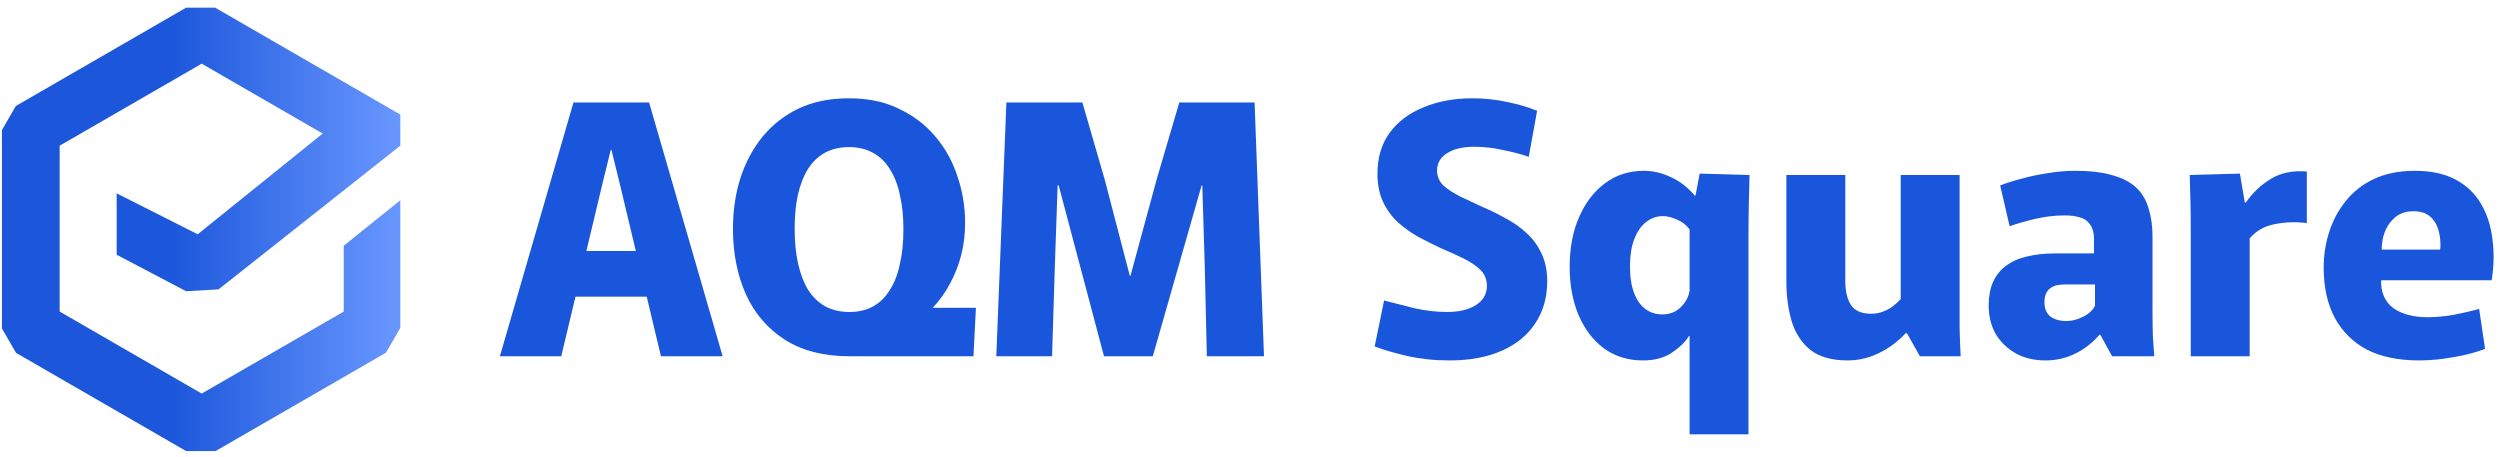
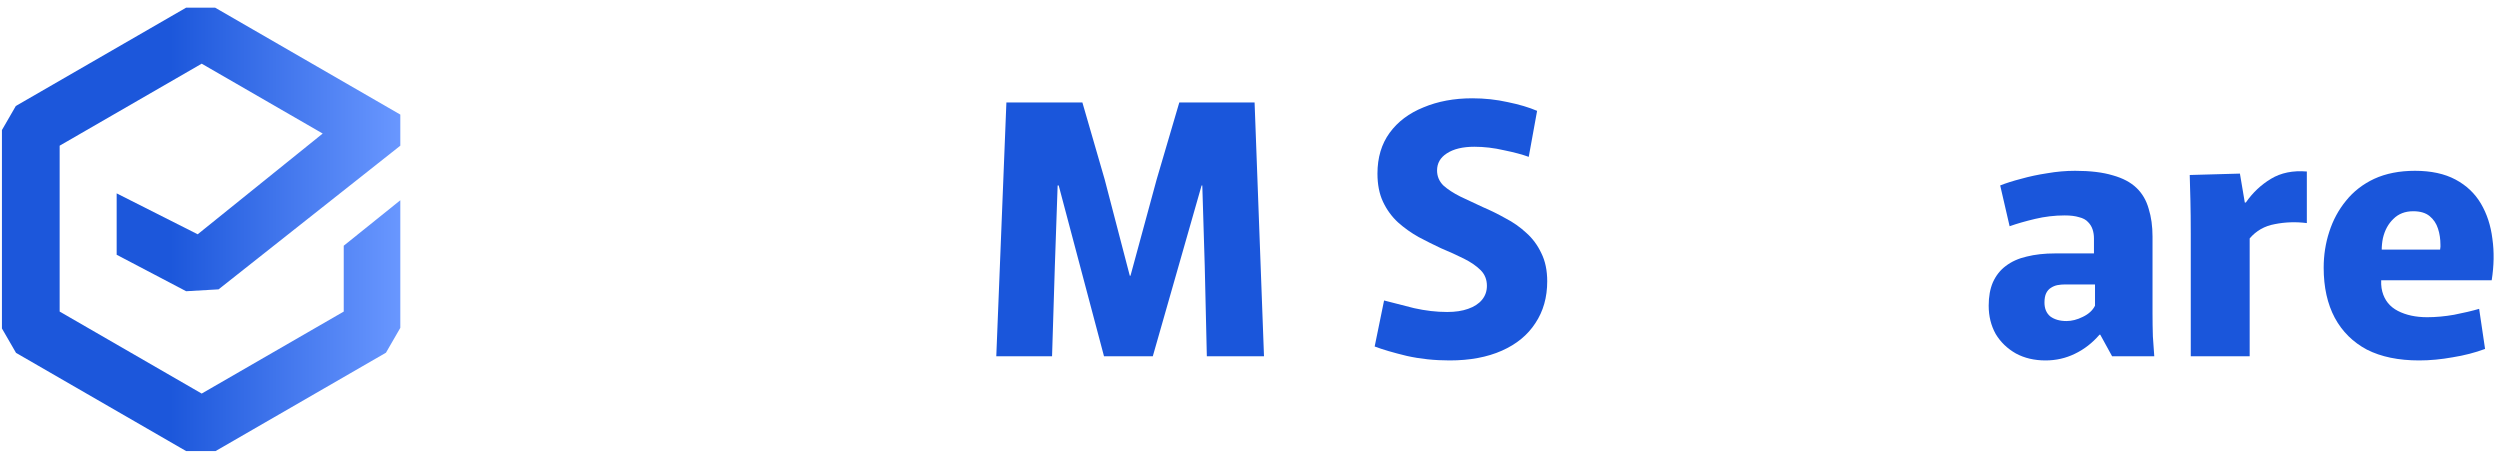
<svg xmlns="http://www.w3.org/2000/svg" width="301" height="55" viewBox="0 0 301 55" fill="none">
  <path d="M291.27 43.396C288.78 43.396 286.681 42.963 284.975 42.095C283.296 41.2 282.009 39.927 281.114 38.276C280.218 36.597 279.771 34.583 279.771 32.233C279.771 30.722 279.994 29.281 280.442 27.91C280.89 26.511 281.561 25.266 282.457 24.174C283.352 23.055 284.485 22.174 285.856 21.53C287.255 20.887 288.892 20.565 290.766 20.565C292.697 20.565 294.32 20.915 295.635 21.614C296.95 22.314 297.971 23.279 298.699 24.51C299.426 25.741 299.888 27.154 300.084 28.749C300.307 30.316 300.279 31.981 300 33.743H283.506L287.325 30.931C286.709 32.638 286.542 34.023 286.821 35.086C287.101 36.15 287.731 36.933 288.71 37.437C289.689 37.94 290.864 38.192 292.235 38.192C293.271 38.192 294.348 38.094 295.467 37.898C296.614 37.675 297.621 37.437 298.489 37.185L299.202 42.011C297.999 42.459 296.698 42.795 295.299 43.019C293.9 43.27 292.557 43.396 291.27 43.396ZM283.548 30.05H293.788C293.816 29.91 293.83 29.798 293.83 29.714C293.83 29.63 293.83 29.561 293.83 29.505C293.83 28.777 293.732 28.119 293.536 27.532C293.341 26.916 293.005 26.413 292.529 26.021C292.054 25.629 291.396 25.433 290.557 25.433C289.577 25.433 288.78 25.741 288.164 26.357C287.549 26.944 287.129 27.714 286.905 28.665C286.709 29.616 286.709 30.61 286.905 31.645L283.548 30.05Z" fill="#1A56DB" />
  <path d="M263.768 42.893V28.162C263.768 26.595 263.754 25.266 263.727 24.174C263.699 23.083 263.671 22.048 263.643 21.069L269.686 20.901L270.274 24.384H270.4C271.211 23.209 272.218 22.258 273.421 21.53C274.625 20.803 276.065 20.509 277.744 20.649V26.86C276.429 26.693 275.142 26.735 273.883 26.986C272.652 27.21 271.645 27.784 270.861 28.707V42.893H263.768Z" fill="#1A56DB" />
  <path d="M246.279 43.396C244.936 43.396 243.747 43.117 242.712 42.557C241.677 41.969 240.865 41.186 240.278 40.207C239.718 39.199 239.438 38.066 239.438 36.807C239.438 35.716 239.606 34.779 239.942 33.995C240.306 33.184 240.823 32.526 241.495 32.023C242.194 31.491 243.034 31.113 244.013 30.89C245.02 30.638 246.154 30.512 247.413 30.512H252.113V28.707C252.113 28.315 252.057 27.952 251.945 27.616C251.833 27.28 251.652 26.986 251.4 26.735C251.148 26.455 250.784 26.259 250.309 26.147C249.861 26.007 249.287 25.937 248.588 25.937C247.385 25.937 246.196 26.077 245.02 26.357C243.845 26.637 242.824 26.93 241.957 27.238L240.823 22.328C241.523 22.048 242.362 21.782 243.342 21.53C244.321 21.251 245.37 21.027 246.489 20.859C247.608 20.663 248.728 20.565 249.847 20.565C251.666 20.565 253.176 20.747 254.38 21.111C255.583 21.446 256.534 21.95 257.233 22.622C257.933 23.293 258.423 24.132 258.702 25.14C259.01 26.119 259.164 27.238 259.164 28.497V37.772C259.164 38.668 259.178 39.577 259.206 40.5C259.262 41.424 259.318 42.221 259.374 42.893H254.296L252.869 40.291H252.785C251.917 41.298 250.924 42.067 249.805 42.599C248.714 43.13 247.539 43.396 246.279 43.396ZM248.798 38.654C249.441 38.654 250.099 38.486 250.77 38.15C251.47 37.814 251.959 37.367 252.239 36.807V34.247H248.63C248.322 34.247 248.014 34.275 247.706 34.331C247.427 34.387 247.161 34.499 246.909 34.667C246.685 34.807 246.503 35.017 246.363 35.296C246.224 35.576 246.154 35.954 246.154 36.429C246.154 37.157 246.391 37.717 246.867 38.108C247.371 38.472 248.014 38.654 248.798 38.654Z" fill="#1A56DB" />
-   <path d="M222.466 43.396C220.563 43.396 219.066 42.977 217.975 42.137C216.912 41.27 216.156 40.109 215.709 38.654C215.289 37.199 215.079 35.604 215.079 33.869V21.069H222.172V33.785C222.172 35.072 222.41 36.066 222.885 36.765C223.361 37.437 224.158 37.773 225.278 37.773C225.809 37.773 226.285 37.688 226.705 37.521C227.152 37.353 227.544 37.143 227.88 36.891C228.243 36.611 228.565 36.318 228.845 36.01V21.069H235.938V35.674C235.938 37.045 235.938 38.332 235.938 39.535C235.966 40.738 236.008 41.858 236.064 42.893H231.153L229.6 40.123H229.433C228.985 40.626 228.411 41.13 227.712 41.634C227.012 42.137 226.215 42.557 225.32 42.893C224.424 43.228 223.473 43.396 222.466 43.396Z" fill="#1A56DB" />
-   <path d="M203.425 40.459H203.341C202.921 41.158 202.236 41.83 201.284 42.473C200.361 43.089 199.2 43.396 197.801 43.396C196.038 43.396 194.485 42.921 193.142 41.969C191.827 40.99 190.806 39.661 190.079 37.982C189.351 36.276 188.987 34.331 188.987 32.149C188.987 29.854 189.365 27.854 190.12 26.147C190.876 24.412 191.911 23.055 193.226 22.076C194.569 21.069 196.136 20.565 197.927 20.565C199.018 20.565 200.095 20.817 201.158 21.32C202.222 21.796 203.187 22.538 204.054 23.545H204.138L204.642 20.901L210.643 21.069C210.615 22.02 210.587 23.139 210.559 24.426C210.532 25.713 210.518 26.972 210.518 28.203V52.294H203.425V40.459ZM200.109 37.856C201.032 37.856 201.788 37.563 202.375 36.975C202.991 36.359 203.341 35.688 203.425 34.961V27.616C203.033 27.084 202.529 26.693 201.914 26.441C201.298 26.161 200.725 26.021 200.193 26.021C199.438 26.021 198.752 26.273 198.137 26.776C197.549 27.252 197.087 27.938 196.752 28.833C196.416 29.728 196.248 30.806 196.248 32.065C196.248 33.352 196.416 34.429 196.752 35.296C197.087 36.164 197.549 36.807 198.137 37.227C198.724 37.647 199.382 37.856 200.109 37.856Z" fill="#1A56DB" />
  <path d="M174.533 43.396C172.714 43.396 170.994 43.214 169.371 42.851C167.748 42.459 166.461 42.081 165.51 41.718L166.643 36.178C167.706 36.457 168.909 36.765 170.252 37.101C171.623 37.409 172.952 37.563 174.239 37.563C175.219 37.563 176.058 37.437 176.758 37.185C177.485 36.933 178.045 36.569 178.436 36.094C178.828 35.618 179.024 35.058 179.024 34.415C179.024 33.659 178.772 33.03 178.268 32.526C177.765 32.023 177.093 31.561 176.254 31.141C175.414 30.722 174.491 30.302 173.484 29.882C172.589 29.462 171.693 29.015 170.798 28.539C169.903 28.036 169.077 27.448 168.322 26.776C167.566 26.077 166.965 25.252 166.517 24.3C166.069 23.349 165.846 22.216 165.846 20.901C165.846 18.97 166.335 17.333 167.314 15.99C168.294 14.647 169.651 13.626 171.385 12.927C173.12 12.199 175.079 11.835 177.261 11.835C178.744 11.835 180.171 11.989 181.542 12.297C182.913 12.577 184.088 12.927 185.067 13.346L184.06 18.886C183.305 18.607 182.311 18.341 181.08 18.089C179.877 17.809 178.688 17.669 177.513 17.669C176.114 17.669 175.009 17.935 174.197 18.467C173.414 18.97 173.022 19.656 173.022 20.523C173.022 21.223 173.274 21.824 173.778 22.328C174.309 22.803 174.995 23.251 175.834 23.671C176.674 24.062 177.569 24.482 178.52 24.93C179.444 25.322 180.353 25.769 181.248 26.273C182.172 26.748 183.011 27.336 183.766 28.036C184.522 28.707 185.123 29.518 185.571 30.47C186.047 31.421 186.285 32.554 186.285 33.869C186.285 35.8 185.809 37.479 184.858 38.906C183.934 40.333 182.591 41.438 180.829 42.221C179.066 43.005 176.967 43.396 174.533 43.396Z" fill="#1A56DB" />
  <path d="M121.17 12.339H130.32L133.006 21.614L136.027 33.198H136.111L139.259 21.614L141.987 12.339H151.052L152.185 42.893H145.303L145.051 32.023L144.757 22.328H144.673L138.797 42.893H132.922L127.466 22.328H127.34L127.004 32.023L126.668 42.893H119.953L121.17 12.339Z" fill="#1A56DB" />
-   <path d="M102.266 42.893C99.16 42.893 96.558 42.221 94.46 40.878C92.389 39.535 90.836 37.717 89.801 35.422C88.766 33.1 88.248 30.484 88.248 27.574C88.248 25.392 88.542 23.363 89.129 21.488C89.745 19.586 90.64 17.907 91.815 16.452C93.019 14.997 94.474 13.864 96.18 13.053C97.915 12.241 99.93 11.835 102.224 11.835C104.518 11.835 106.519 12.255 108.225 13.095C109.96 13.906 111.415 15.011 112.59 16.41C113.793 17.809 114.689 19.418 115.276 21.237C115.892 23.027 116.2 24.888 116.2 26.819C116.2 28.162 116.046 29.448 115.738 30.68C115.43 31.883 114.982 33.03 114.395 34.121C113.835 35.184 113.15 36.15 112.338 37.017V37.059H117.501L117.207 42.893H102.266ZM102.266 37.563C103.357 37.563 104.308 37.339 105.12 36.891C105.931 36.443 106.603 35.786 107.134 34.919C107.694 34.051 108.099 33.002 108.351 31.771C108.631 30.54 108.771 29.141 108.771 27.574C108.771 26.063 108.631 24.706 108.351 23.503C108.099 22.272 107.694 21.223 107.134 20.355C106.603 19.488 105.917 18.83 105.078 18.383C104.266 17.935 103.315 17.711 102.224 17.711C101.133 17.711 100.167 17.935 99.328 18.383C98.516 18.83 97.831 19.488 97.271 20.355C96.74 21.223 96.334 22.272 96.054 23.503C95.802 24.706 95.677 26.063 95.677 27.574C95.677 29.141 95.817 30.54 96.096 31.771C96.376 33.002 96.782 34.051 97.313 34.919C97.873 35.786 98.558 36.443 99.37 36.891C100.209 37.339 101.175 37.563 102.266 37.563Z" fill="#1A56DB" />
-   <path d="M69.044 12.339H78.151L87.007 42.893H79.578L74.71 22.495L73.619 18.047H73.535L72.444 22.495L67.575 42.893H60.188L69.044 12.339ZM70.135 30.218H77.102L78.277 35.716H68.876L70.135 30.218Z" fill="#1A56DB" />
  <path d="M14.046 30.673V23.281L23.802 28.208L38.853 16.079L24.284 7.667L7.182 17.541V37.512L24.284 47.386L41.386 37.512V29.586L48.198 24.11V39.474L46.472 42.463L25.95 54.311H22.413L1.93 42.485L0.233 39.546V15.658L1.905 12.761L22.413 0.921H25.897L48.198 13.796V17.541L26.316 34.838L22.413 35.063L14.046 30.673Z" fill="url(#paint0_linear_2047_12538)" />
  <defs>
    <linearGradient id="paint0_linear_2047_12538" x1="0.233" y1="29.344" x2="48.198" y2="29.344" gradientUnits="userSpaceOnUse">
      <stop offset="0.423" stop-color="#1C57DB" />
      <stop offset="1" stop-color="#6997FF" />
    </linearGradient>
  </defs>
</svg>